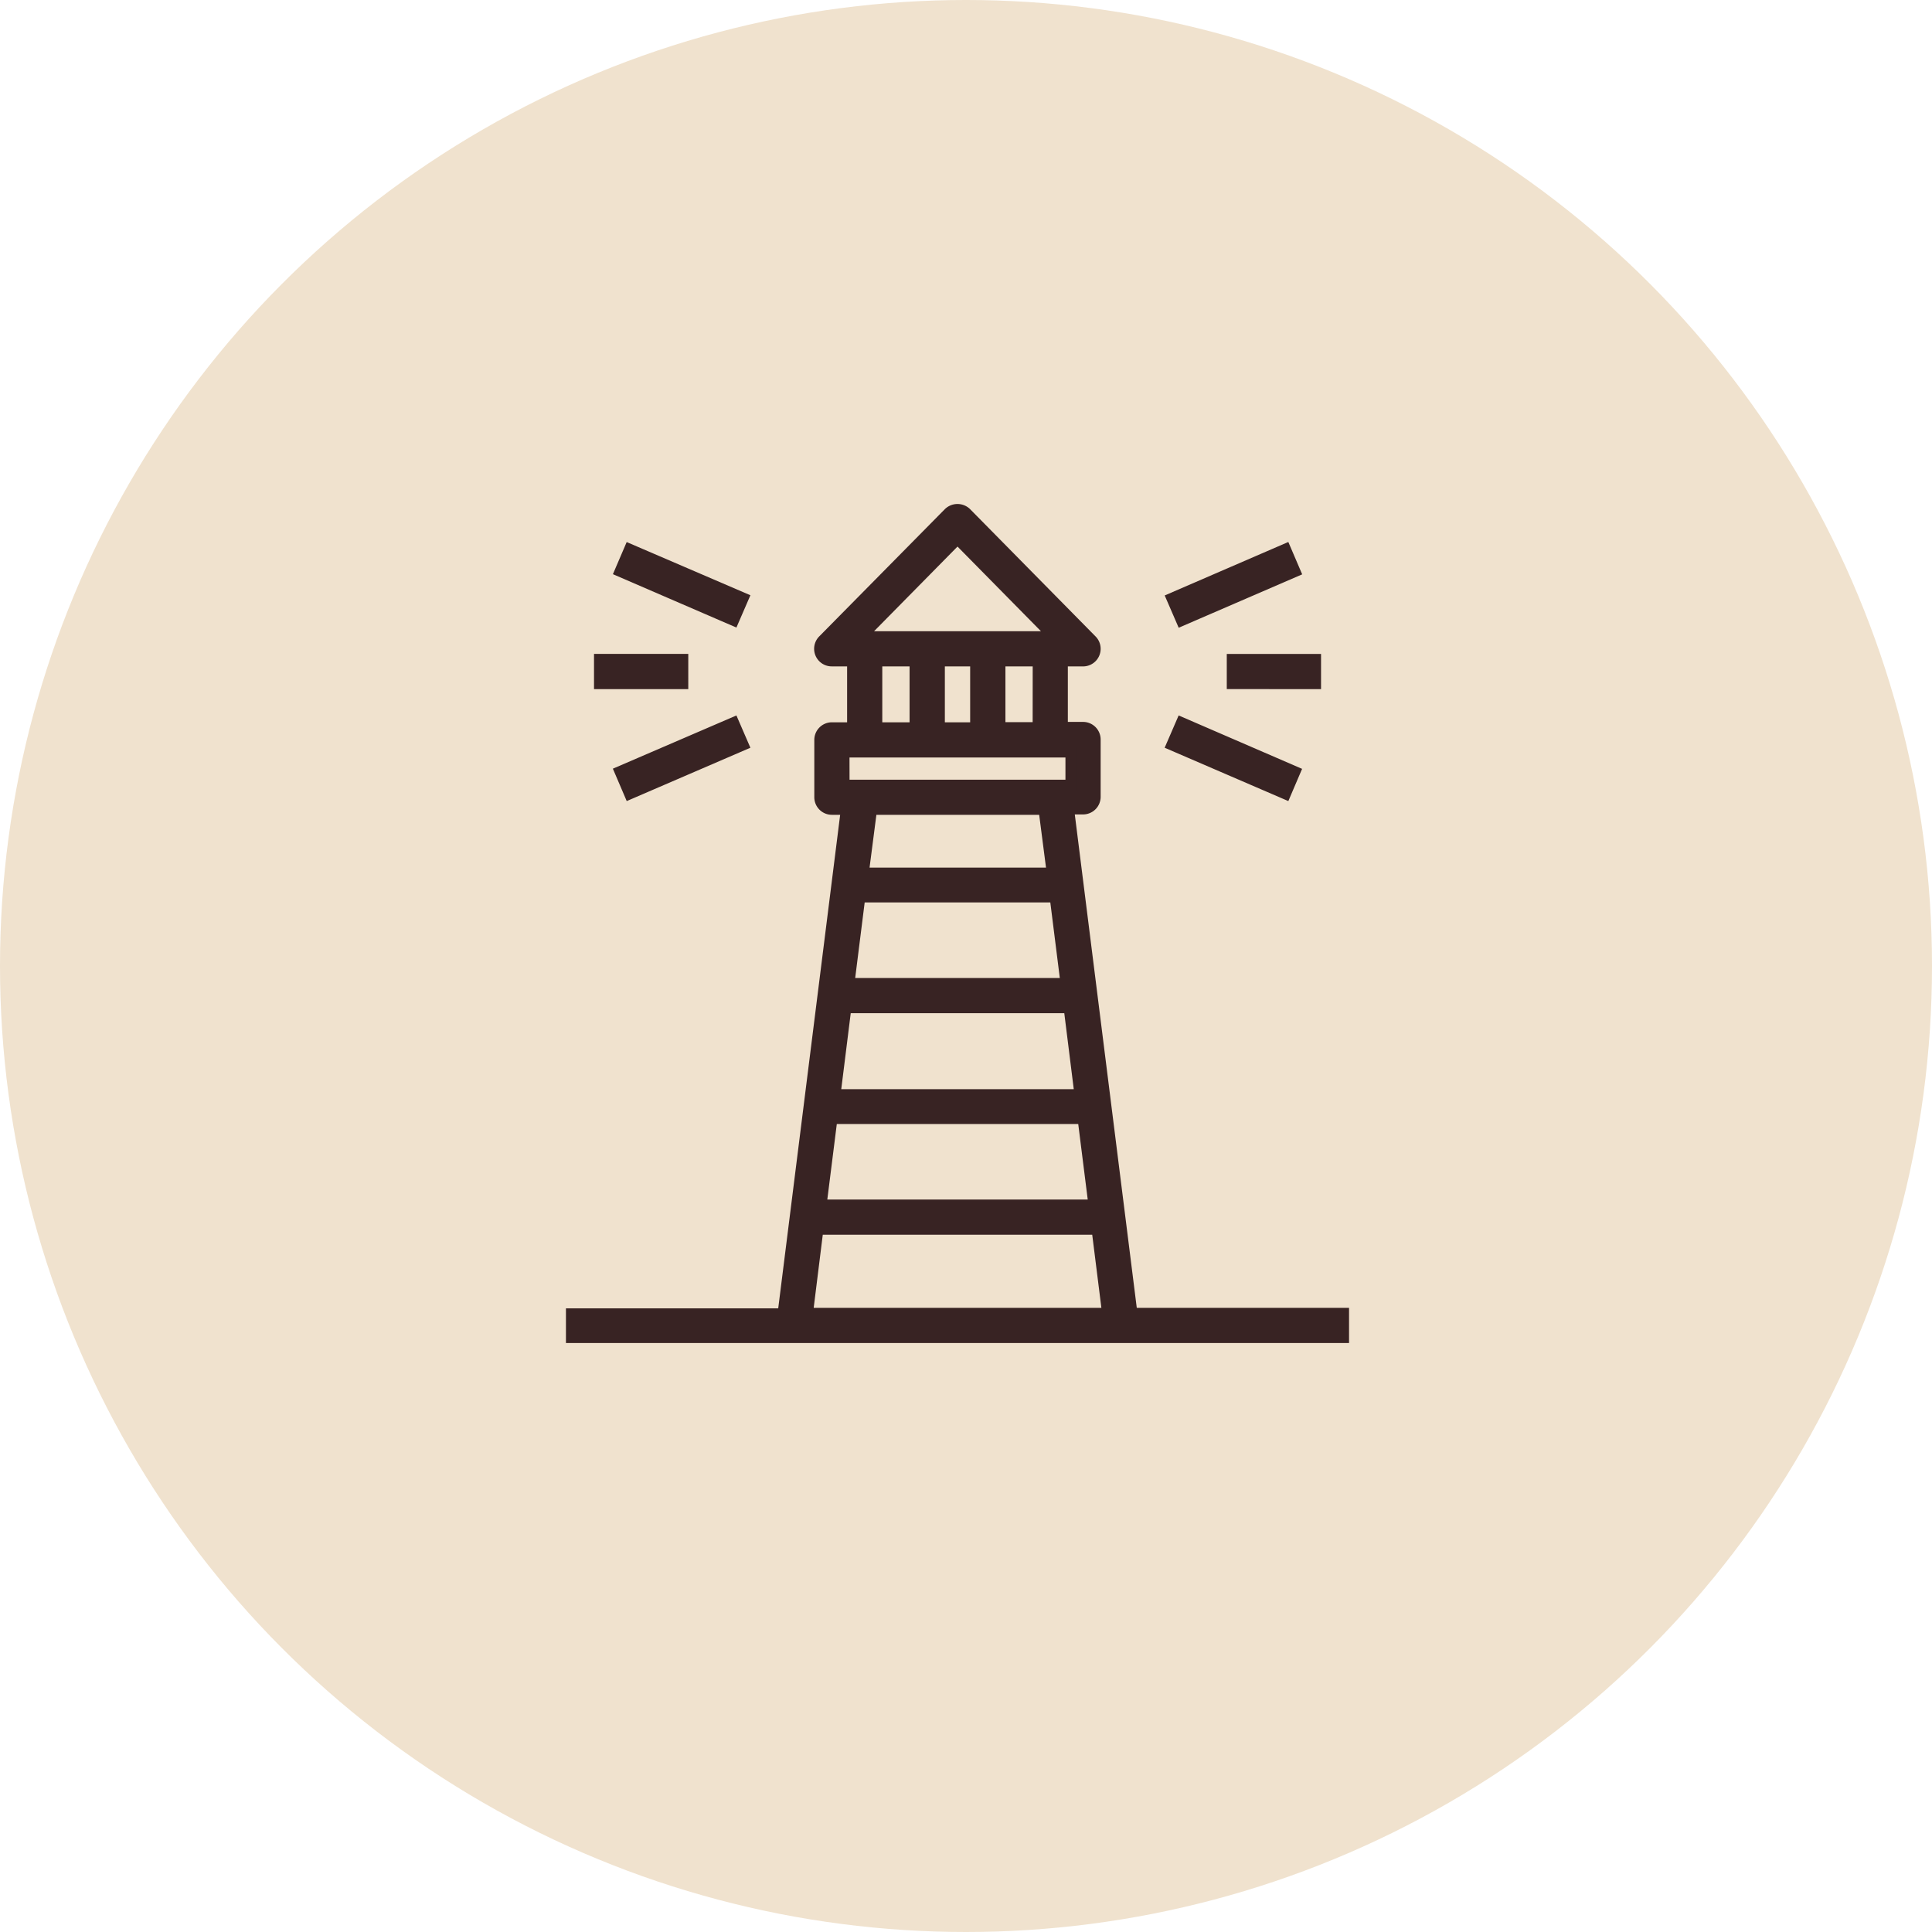
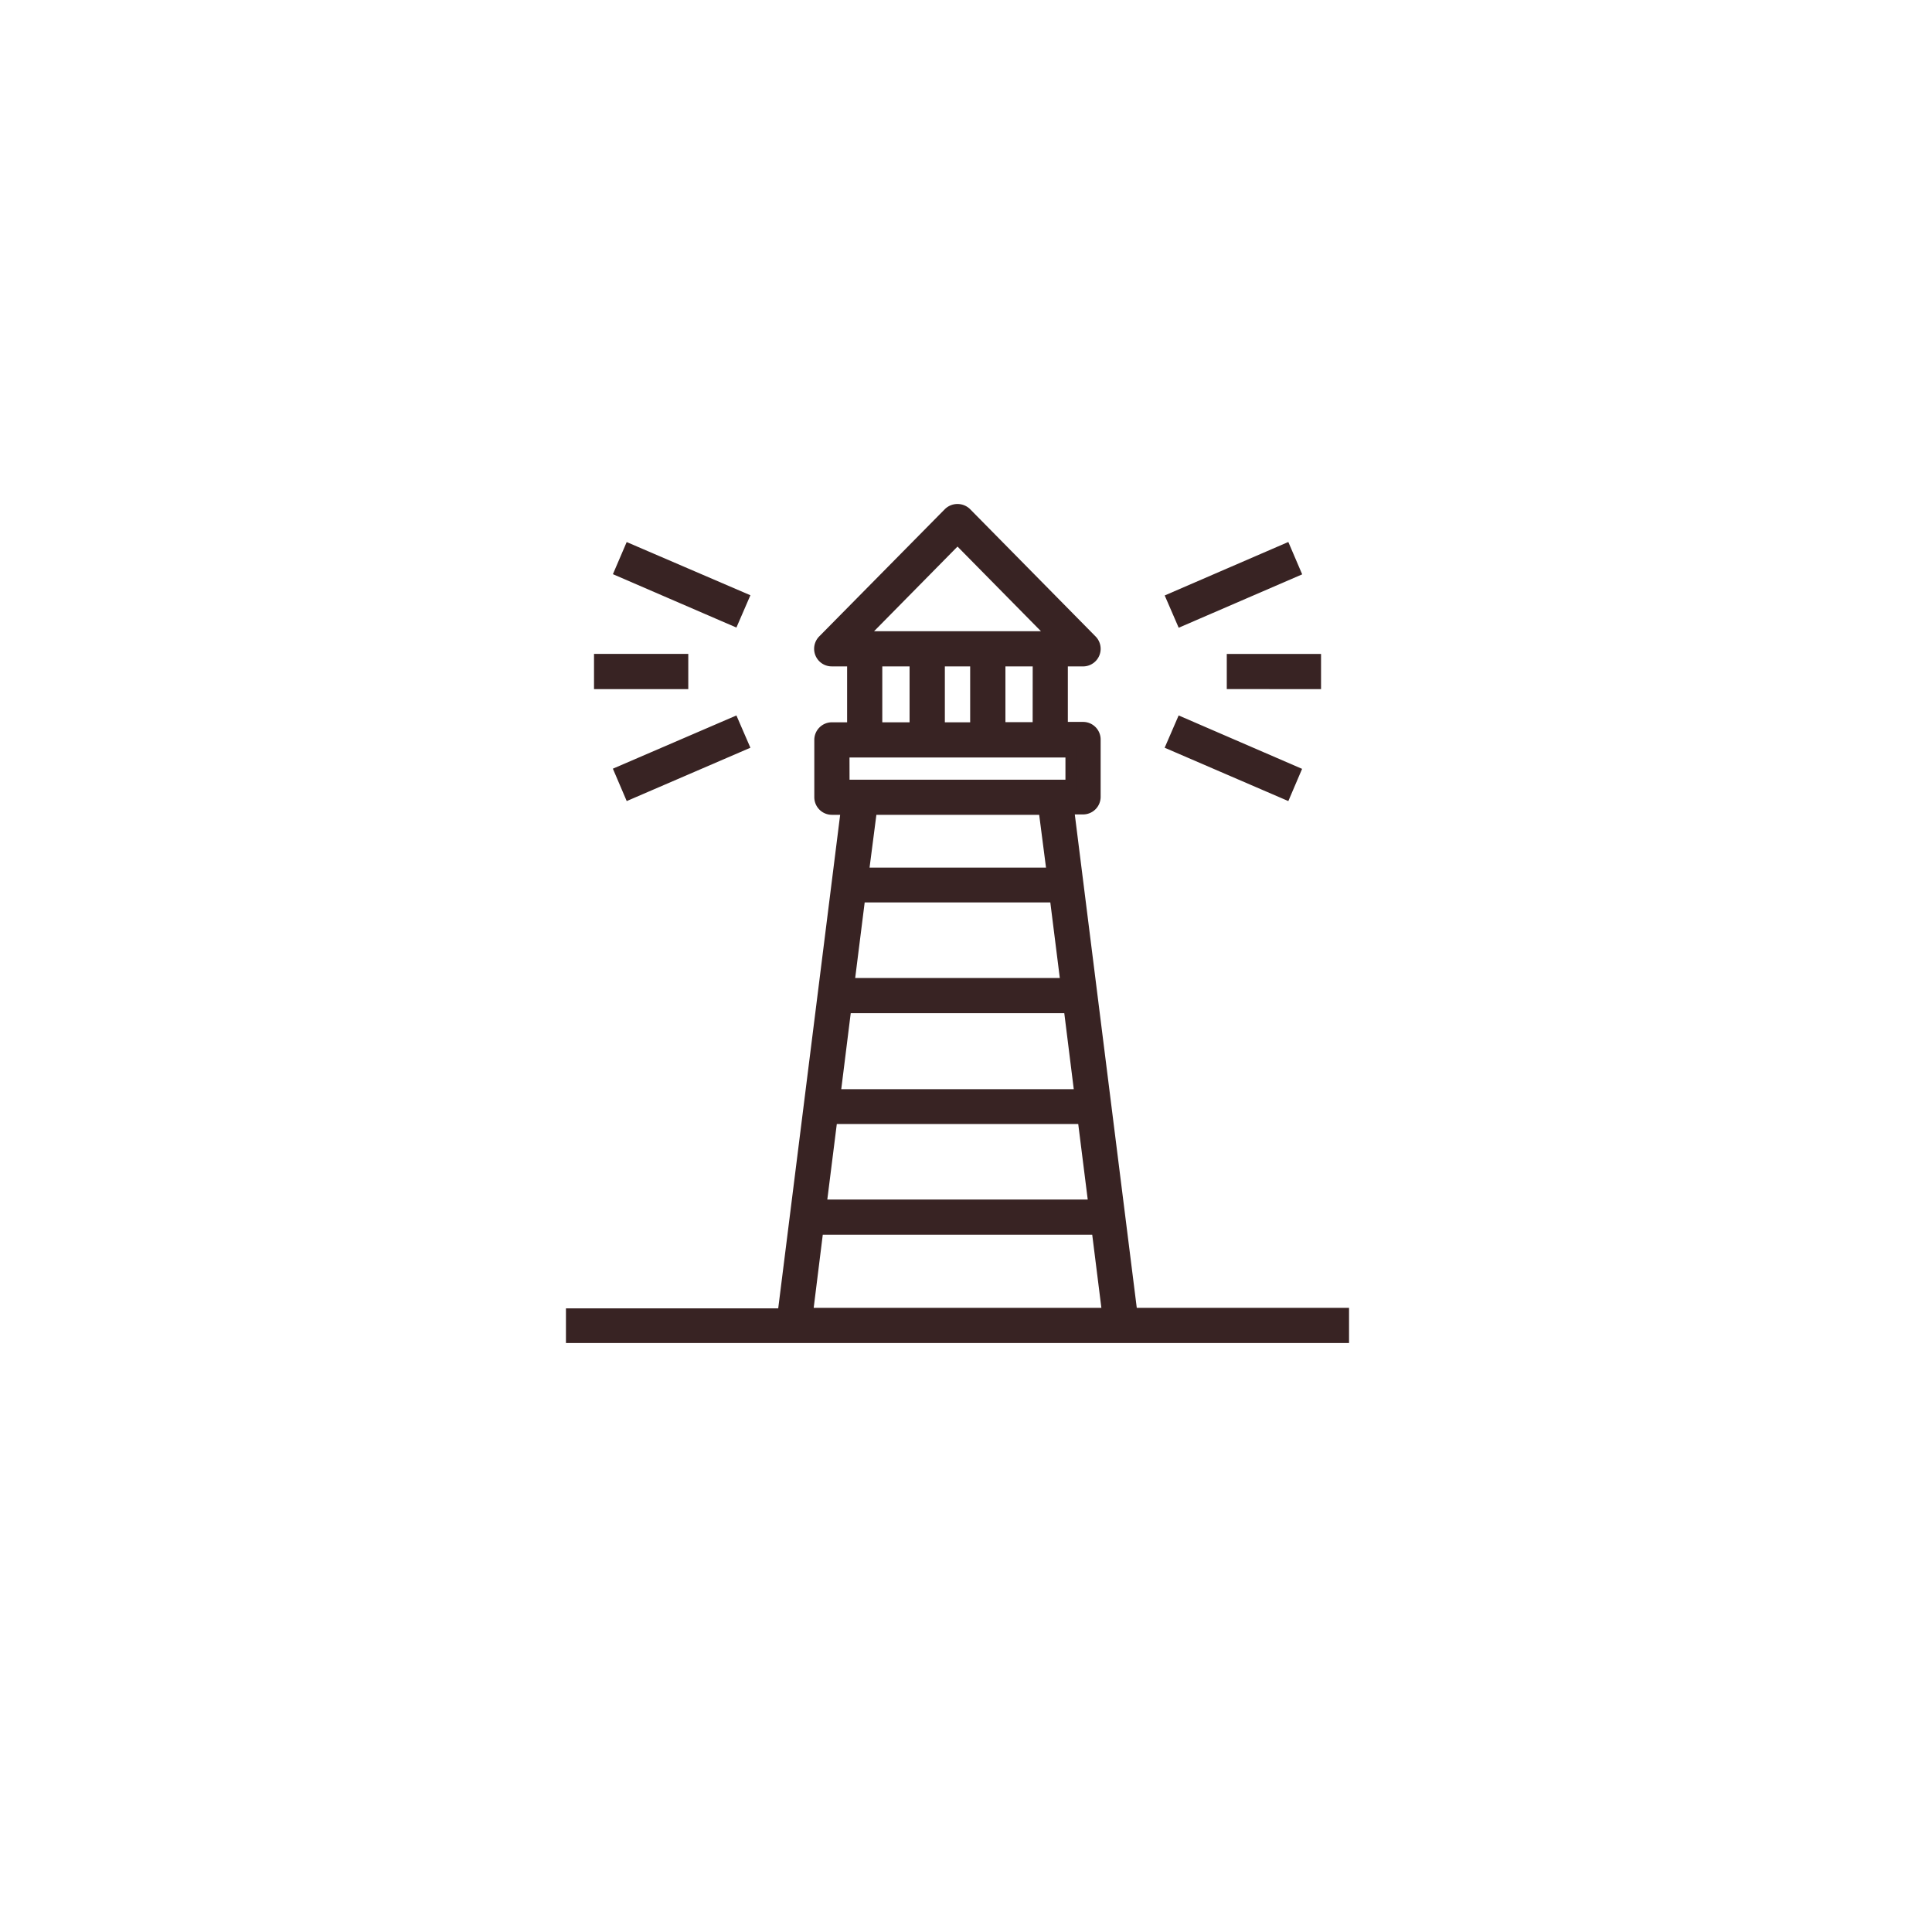
<svg xmlns="http://www.w3.org/2000/svg" width="91" height="91" viewBox="0 0 91 91">
  <g id="Group_174" data-name="Group 174" transform="translate(-876 -5363.091)">
-     <circle id="Ellipse_5" data-name="Ellipse 5" cx="45.5" cy="45.5" r="45.5" transform="translate(876 5363.091)" fill="#f0e2ce" />
    <g id="Layer_29" data-name="Layer 29" transform="translate(886.007 5373.59)">
      <path id="Path_97" data-name="Path 97" d="M16.9,52.51H53.285V51.352H43.316L40.334,27.612h.672a.579.579,0,0,0,.579-.579v-2.7a.579.579,0,0,0-.579-.579h-.966V20.64h.966a.579.579,0,0,0,.413-.985l-5.914-6a.6.6,0,0,0-.827,0l-5.914,5.991a.579.579,0,0,0,.413.993h.966v3.133h-.966a.579.579,0,0,0-.579.579v2.7a.579.579,0,0,0,.579.579h.672L26.869,51.375H16.9ZM30.5,31.757h9.185l.51,4.06H29.99Zm9.726,5.218v-.942l.626,5.021H29.334l.626-5.021v.942ZM41,42.194l.51,4.056H28.677l.51-4.056ZM38.882,23.765H37.1V20.64h1.785ZM34.247,20.64h1.692v3.133H34.247Zm.846-5.751,4.527,4.593H30.566ZM31.3,20.64h1.785v3.133H31.3Zm-1.545,4.291H40.427v1.545H29.758Zm9.405,2.7.386,2.986H30.666l.386-2.986ZM28.526,47.408H41.659l.494,3.944H28.036Zm19.5-25.7V20.552h3.94V21.71Zm2.518-6.35L51,16.423,45.641,18.74l-.46-1.062Zm-5.365,9.232.46-1.062,5.357,2.318-.452,1.058Zm-26.957-4.04h3.94V21.71h-3.94Zm6.787-2.881-.46,1.062L19.19,16.415l.452-1.054Zm-.46,5.859.46,1.062-5.365,2.314-.456-1.066Z" transform="translate(0 0)" fill="#382323" stroke="#382323" stroke-width="0.5" />
    </g>
  </g>
</svg>